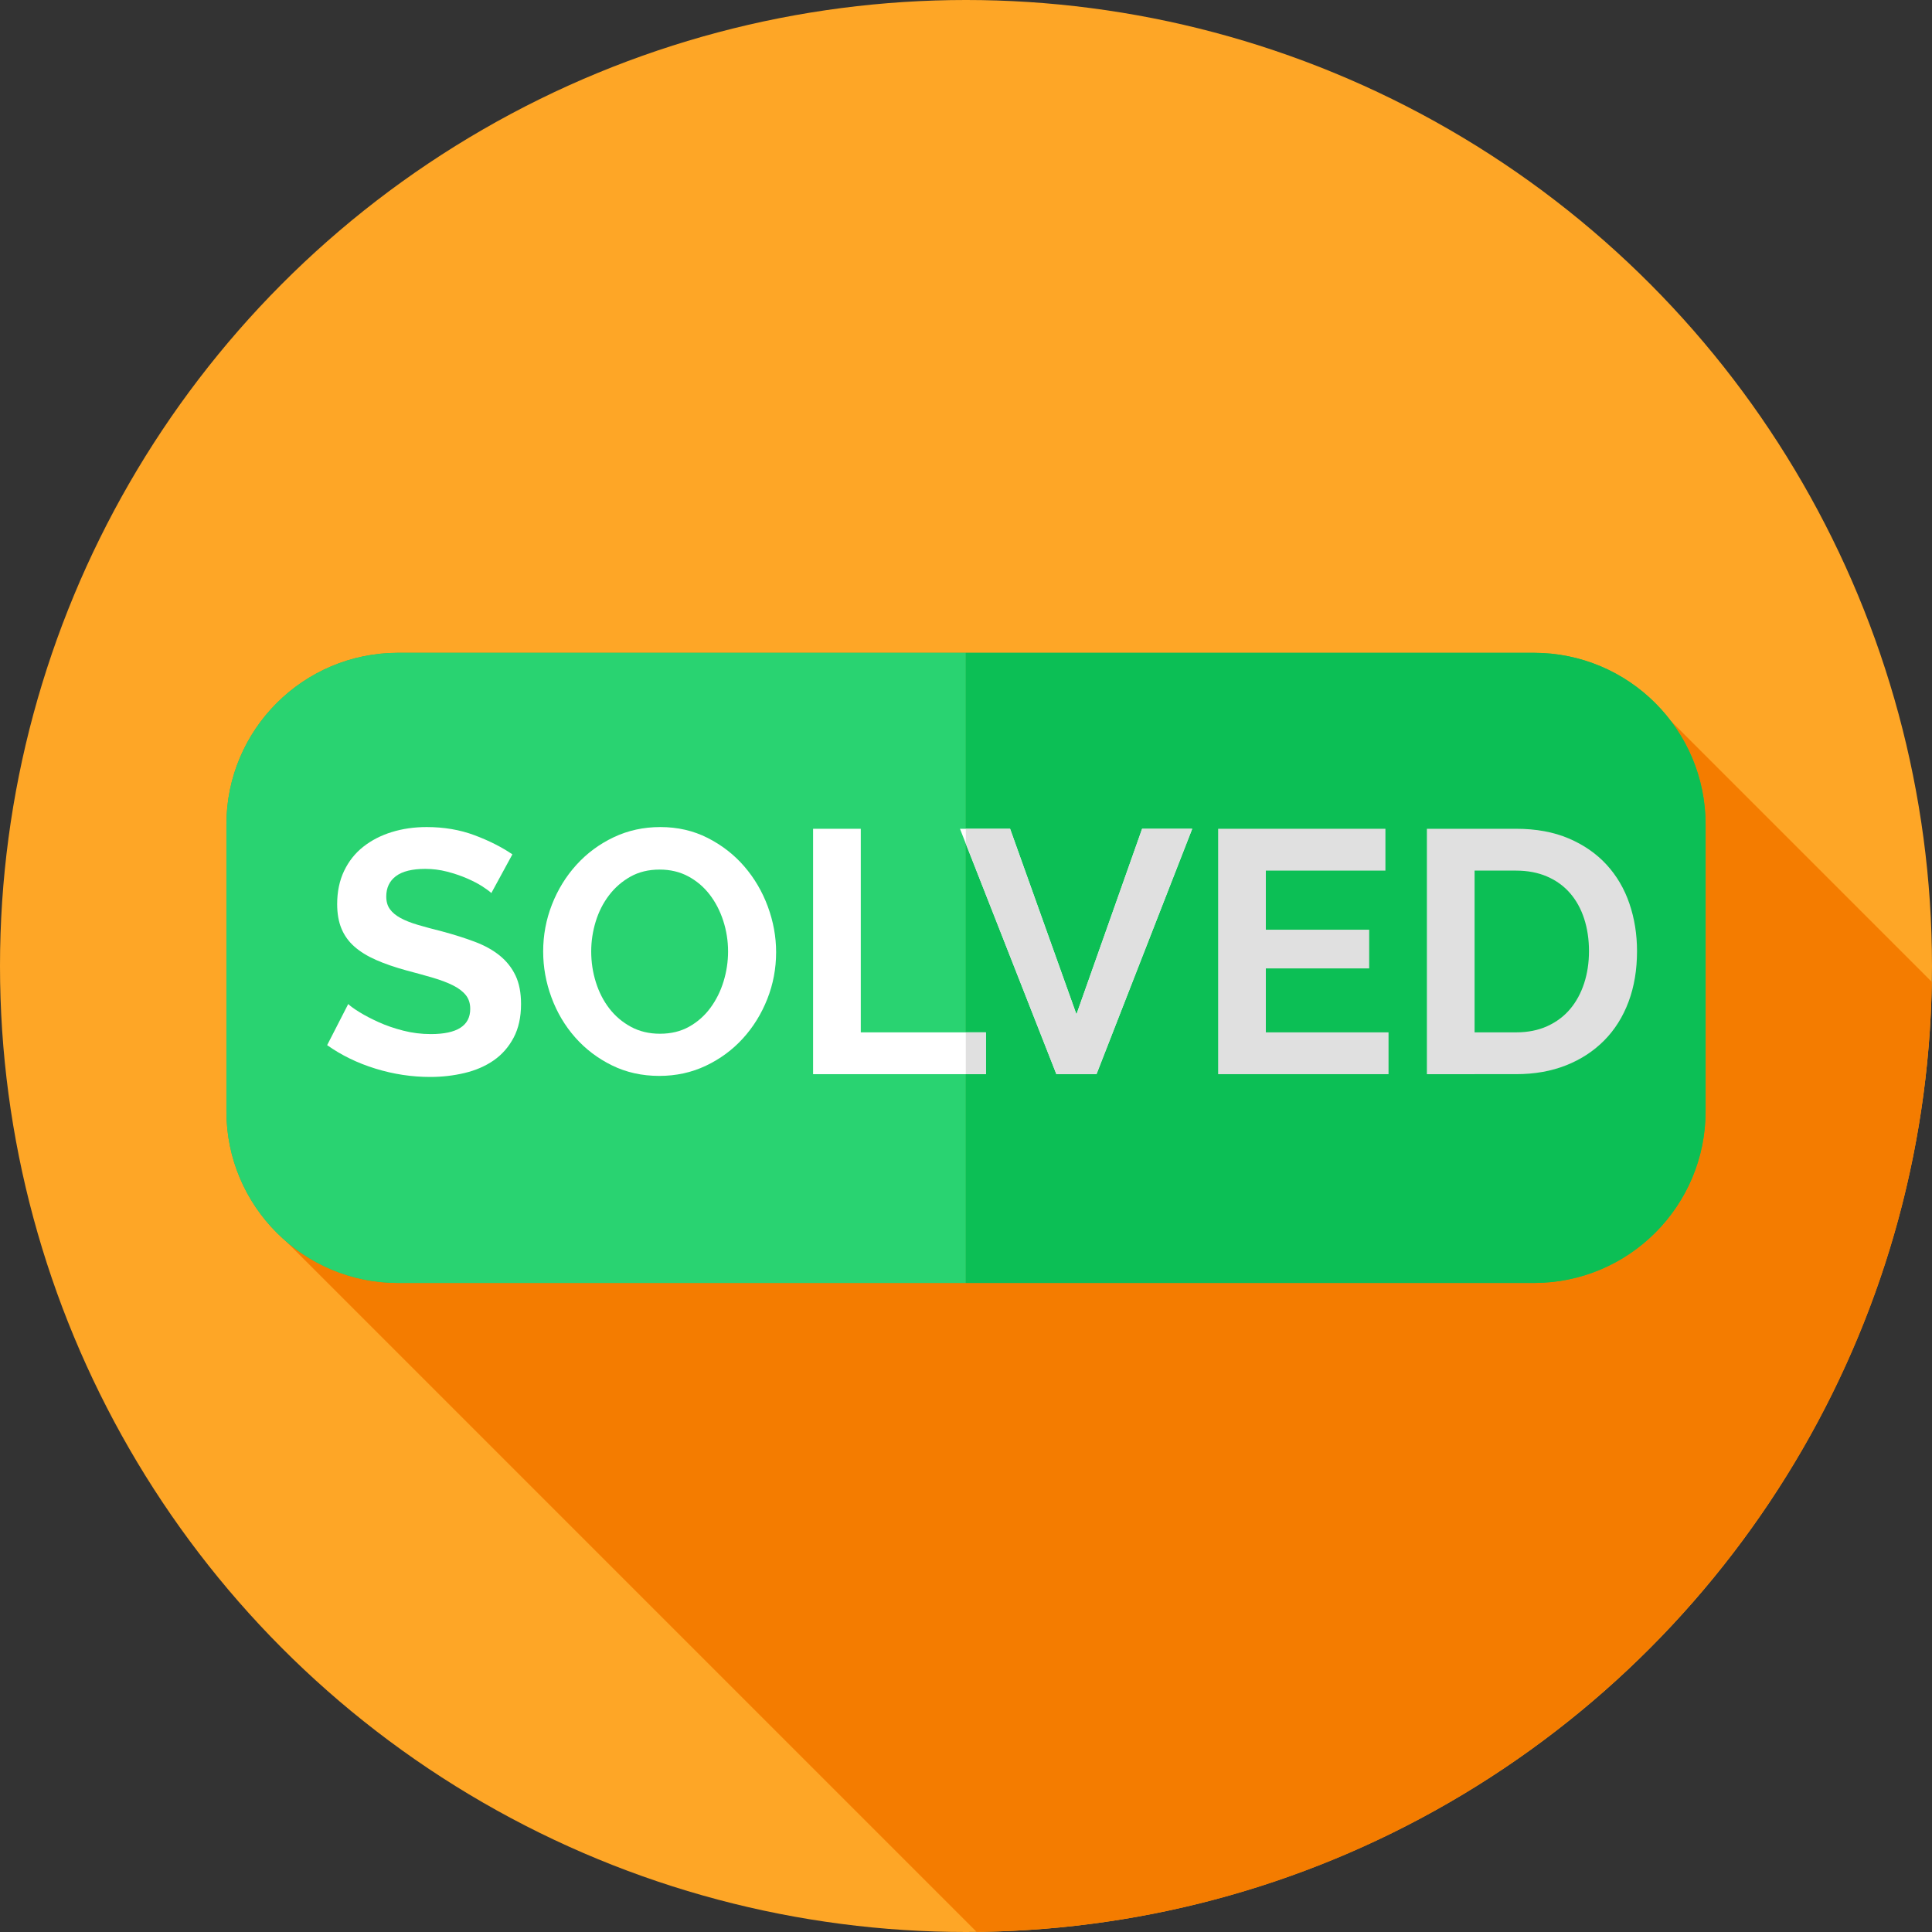
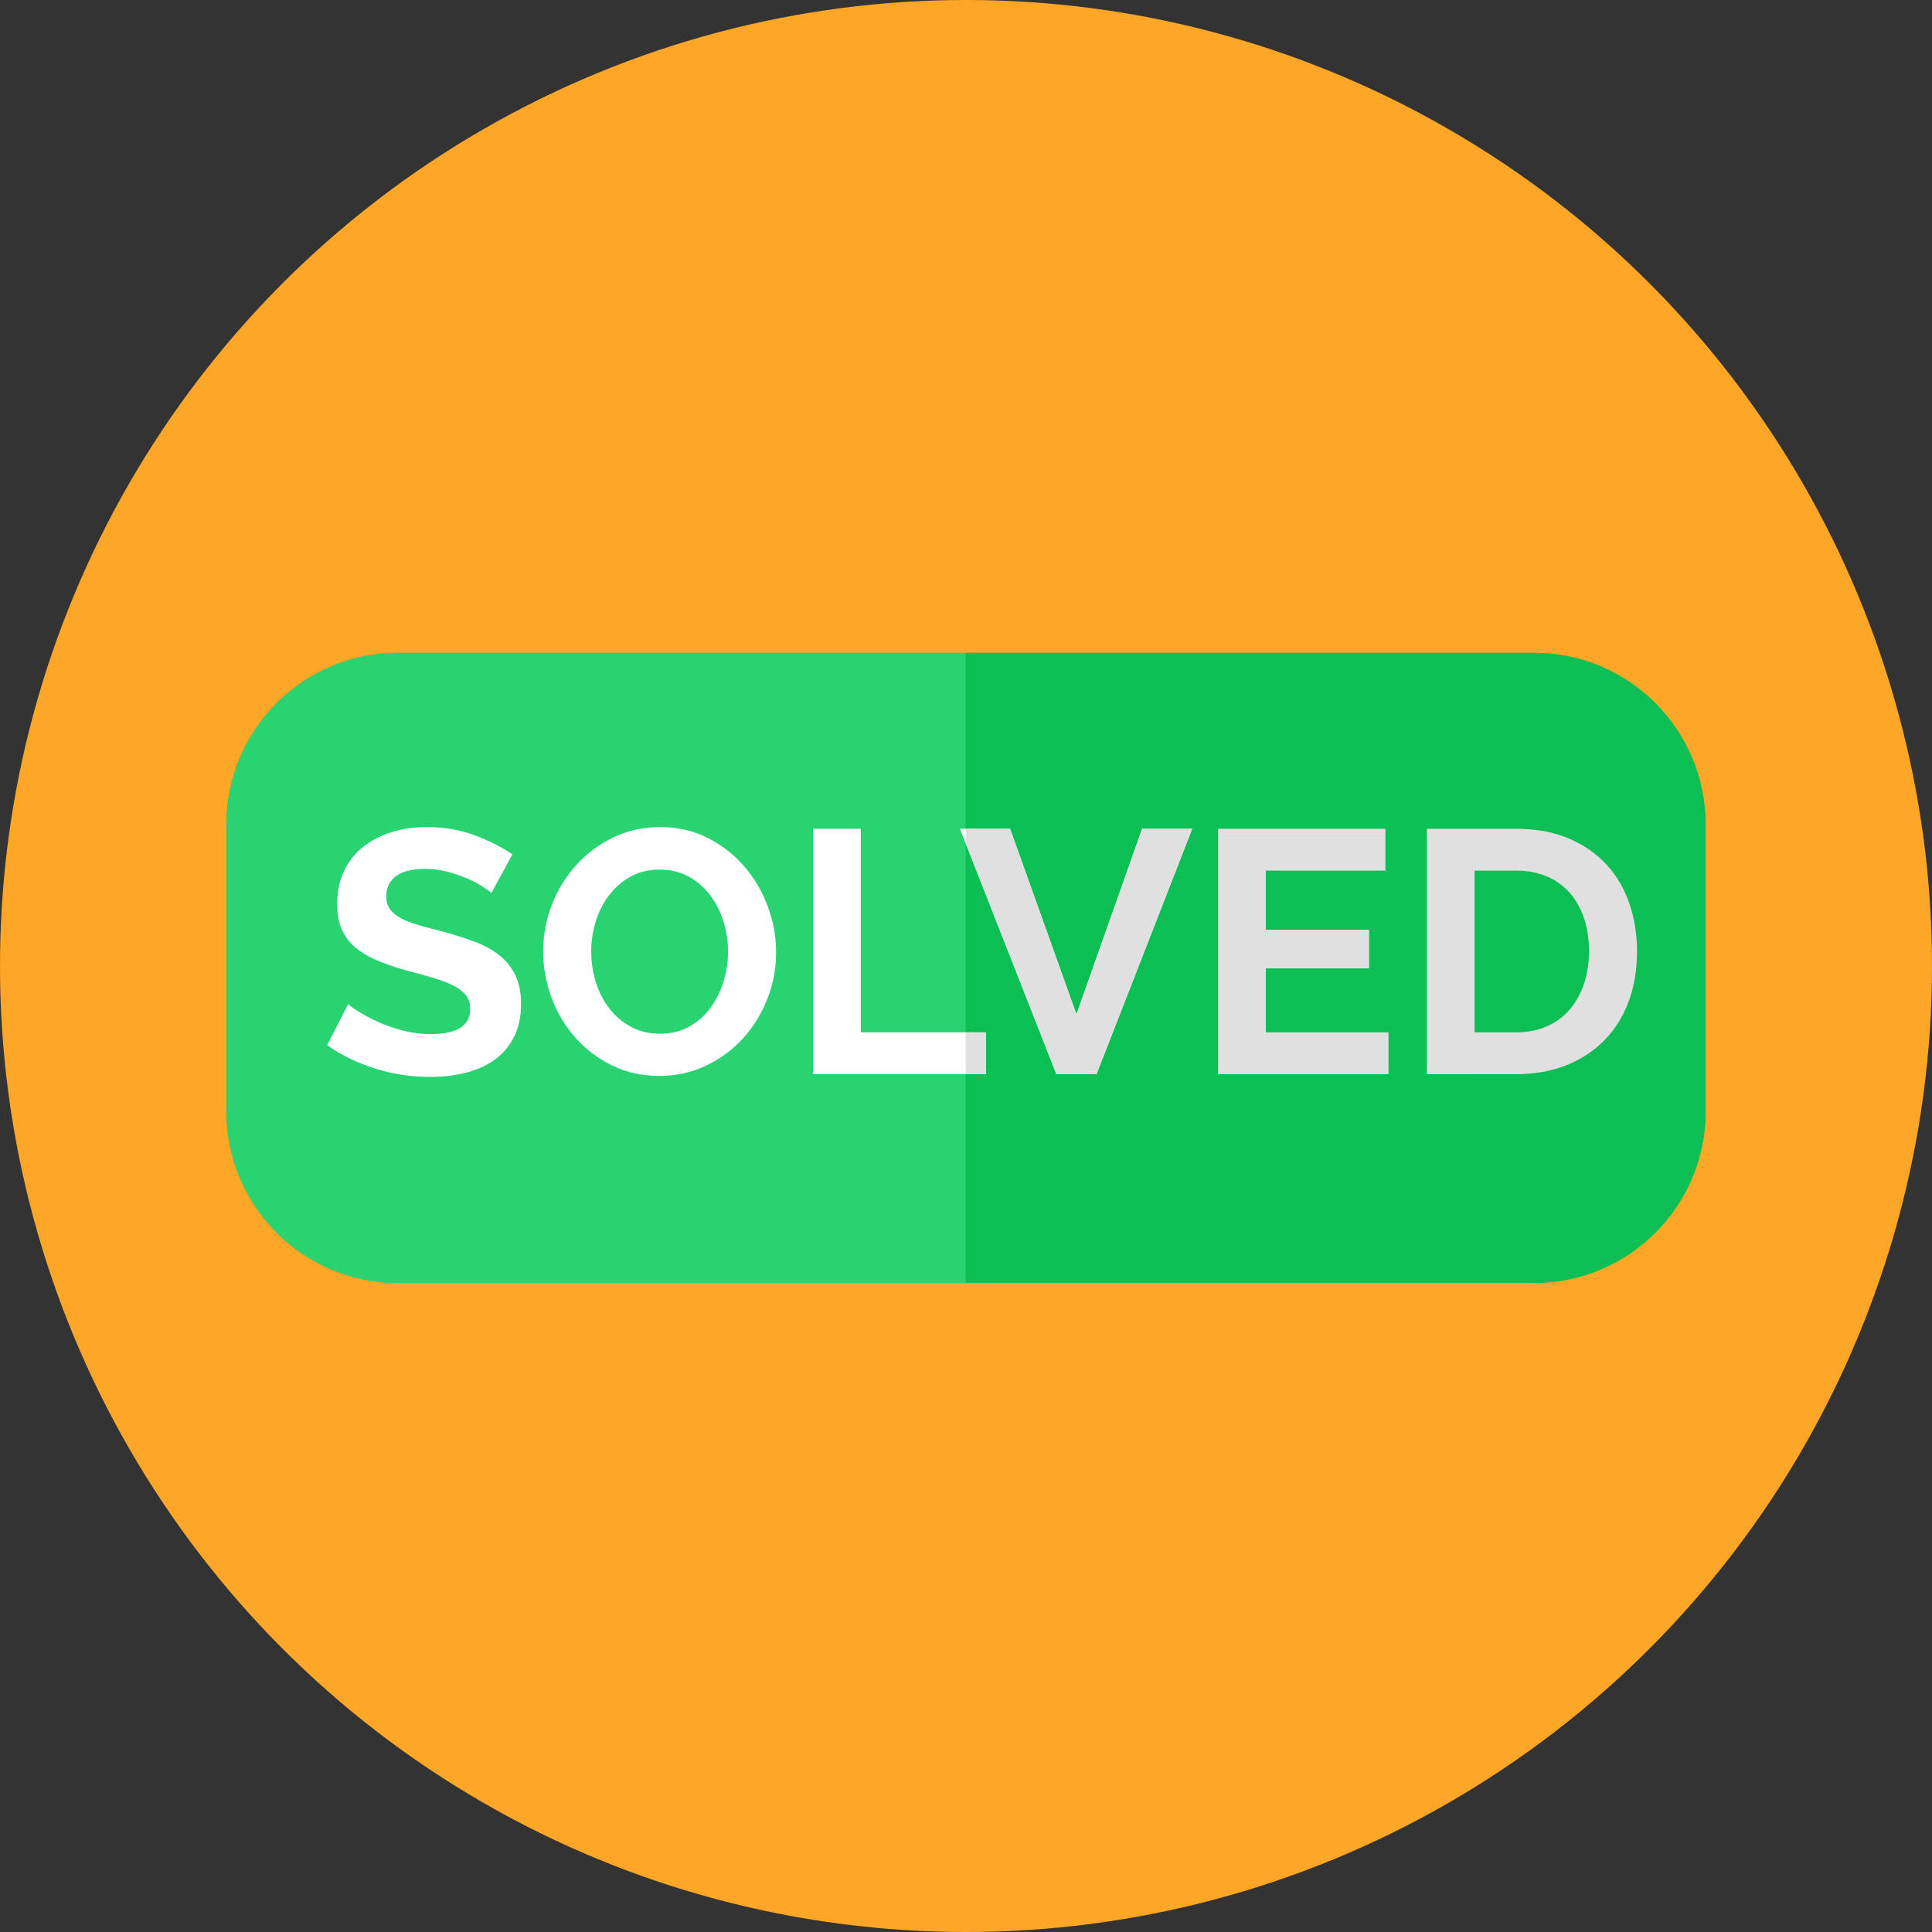
<svg xmlns="http://www.w3.org/2000/svg" version="1.1" id="Capa_1" x="0px" y="0px" viewBox="0 0 512 512" style="enable-background:new 0 0 512 512;" xml:space="preserve">
  <rect x="0" y="0" width="512" height="512" fill="#333333" stroke="none" />
  <circle style="fill:#FEA626;" cx="256" cy="256" r="256" />
-   <path style="fill:#F47C00;" d="M71.033,324.185l187.78,187.78c138.68-1.496,250.894-113.246,253.134-251.746l-69.148-69.148 L71.033,324.185z" />
  <path style="fill:#39B54A;" d="M406.5,340h-301C80.371,340,60,319.629,60,294.5v-76c0-25.129,20.371-45.5,45.5-45.5h301 c25.129,0,45.5,20.371,45.5,45.5v76C452,319.629,431.629,340,406.5,340z" />
  <path style="fill:#29D371;" d="M105.5,173C80.371,173,60,193.371,60,218.5v76c0,25.129,20.371,45.5,45.5,45.5h150.452V173H105.5z" />
  <path style="fill:#0CBF55;" d="M406.5,173H255.952v167H406.5c25.129,0,45.5-20.371,45.5-45.5v-76C452,193.371,431.629,173,406.5,173 z" />
  <g>
    <path style="fill:#FFFFFF;" d="M130.207,236.673c-0.428-0.426-1.207-1.007-2.336-1.74c-1.13-0.732-2.504-1.45-4.122-2.152 c-1.619-0.701-3.375-1.296-5.267-1.786c-1.893-0.488-3.816-0.732-5.77-0.732c-3.48,0-6.077,0.641-7.785,1.923 c-1.71,1.282-2.565,3.084-2.565,5.404c0,1.344,0.321,2.459,0.962,3.343c0.641,0.886,1.571,1.665,2.793,2.335 c1.221,0.673,2.762,1.282,4.625,1.832c1.862,0.549,4.014,1.13,6.457,1.74c3.174,0.856,6.06,1.771,8.656,2.748 c2.594,0.978,4.792,2.198,6.594,3.664c1.8,1.465,3.19,3.221,4.167,5.266c0.976,2.047,1.465,4.565,1.465,7.557 c0,3.48-0.657,6.457-1.969,8.93c-1.313,2.473-3.068,4.474-5.266,6c-2.198,1.527-4.763,2.642-7.694,3.343 c-2.931,0.702-5.985,1.054-9.159,1.054c-4.886,0-9.708-0.733-14.472-2.198c-4.763-1.466-9.037-3.541-12.823-6.229l5.587-10.899 c0.549,0.549,1.541,1.268,2.977,2.152c1.434,0.886,3.128,1.772,5.083,2.656c1.953,0.886,4.122,1.634,6.503,2.244 c2.381,0.611,4.823,0.916,7.327,0.916c6.961,0,10.441-2.229,10.441-6.687c0-1.465-0.398-2.686-1.19-3.664 c-0.794-0.976-1.924-1.832-3.389-2.564c-1.465-0.733-3.237-1.404-5.312-2.015c-2.077-0.61-4.396-1.251-6.961-1.923 c-3.114-0.854-5.816-1.786-8.106-2.794c-2.29-1.007-4.199-2.182-5.725-3.526c-1.527-1.342-2.672-2.931-3.435-4.763 c-0.764-1.832-1.145-3.999-1.145-6.503c0-3.297,0.61-6.229,1.832-8.793c1.221-2.564,2.915-4.701,5.083-6.412 c2.167-1.708,4.686-3.007,7.557-3.893c2.869-0.884,5.953-1.328,9.25-1.328c4.58,0,8.793,0.719,12.64,2.152 c3.847,1.436,7.204,3.13,10.075,5.083L130.207,236.673z" />
    <path style="fill:#FFFFFF;" d="M174.719,285.126c-4.58,0-8.763-0.93-12.548-2.793c-3.787-1.862-7.038-4.335-9.754-7.419 c-2.718-3.083-4.809-6.609-6.274-10.579c-1.465-3.969-2.198-8.029-2.198-12.182c0-4.335,0.779-8.487,2.335-12.457 c1.557-3.968,3.724-7.479,6.503-10.533c2.777-3.053,6.059-5.48,9.846-7.282c3.786-1.8,7.907-2.702,12.365-2.702 c4.579,0,8.761,0.962,12.548,2.885c3.785,1.923,7.021,4.442,9.708,7.557c2.687,3.114,4.763,6.656,6.229,10.625 c1.465,3.97,2.198,8,2.198,12.09c0,4.336-0.779,8.472-2.336,12.411s-3.709,7.419-6.457,10.441c-2.748,3.023-6.015,5.436-9.8,7.236 C183.297,284.226,179.176,285.126,174.719,285.126z M156.676,252.153c0,2.809,0.412,5.527,1.236,8.151 c0.824,2.626,2.015,4.946,3.572,6.961c1.557,2.015,3.464,3.633,5.724,4.854c2.258,1.222,4.823,1.832,7.694,1.832 c2.931,0,5.51-0.625,7.739-1.877c2.229-1.251,4.106-2.916,5.633-4.992c1.525-2.075,2.686-4.411,3.48-7.007 c0.792-2.594,1.19-5.235,1.19-7.922c0-2.808-0.428-5.526-1.282-8.152c-0.856-2.625-2.061-4.946-3.618-6.961 c-1.557-2.015-3.451-3.618-5.679-4.809c-2.23-1.191-4.749-1.786-7.557-1.786c-2.931,0-5.511,0.627-7.739,1.877 c-2.229,1.252-4.122,2.901-5.679,4.946c-1.557,2.046-2.733,4.366-3.526,6.961C157.072,246.826,156.676,249.466,156.676,252.153z" />
    <path style="fill:#FFFFFF;" d="M215.477,284.668v-65.031h12.64v53.948h33.155v11.083H215.477z" />
  </g>
  <rect x="255.95" y="273.58" style="fill:#E0E0E0;" width="5.319" height="11.08" />
  <path style="fill:#FFFFFF;" d="M267.684,219.637l17.585,49.185l17.402-49.185h13.281l-25.371,65.031h-10.625l-25.554-65.031H267.684 z" />
  <g>
    <polygon style="fill:#E0E0E0;" points="302.671,219.637 285.269,268.822 267.684,219.637 255.952,219.637 255.952,223.582 279.956,284.668 290.581,284.668 315.952,219.637 " />
    <path style="fill:#E0E0E0;" d="M367.976,273.585v11.083H322.82v-65.031h44.331v11.083H335.46v15.662h27.387v10.258H335.46v16.945 L367.976,273.585L367.976,273.585z" />
    <path style="fill:#E0E0E0;" d="M378.14,284.668v-65.031h23.631c5.313,0,9.968,0.856,13.968,2.564 c3.999,1.71,7.342,4.03,10.029,6.961c2.687,2.931,4.701,6.366,6.045,10.304c1.343,3.938,2.016,8.137,2.016,12.594 c0,4.946-0.749,9.42-2.244,13.418c-1.497,4-3.649,7.419-6.457,10.258c-2.81,2.839-6.183,5.038-10.121,6.595 s-8.351,2.335-13.235,2.335H378.14V284.668z M421.097,252.061c0-3.114-0.428-5.983-1.282-8.61 c-0.856-2.625-2.106-4.884-3.756-6.778c-1.648-1.892-3.679-3.357-6.091-4.396c-2.412-1.038-5.145-1.557-8.197-1.557H390.78v42.865 h10.991c3.114,0,5.876-0.55,8.289-1.649c2.411-1.099,4.427-2.61,6.045-4.534c1.617-1.923,2.854-4.198,3.71-6.824 C420.669,257.955,421.097,255.115,421.097,252.061z" />
  </g>
  <g> </g>
  <g> </g>
  <g> </g>
  <g> </g>
  <g> </g>
  <g> </g>
  <g> </g>
  <g> </g>
  <g> </g>
  <g> </g>
  <g> </g>
  <g> </g>
  <g> </g>
  <g> </g>
  <g> </g>
</svg>